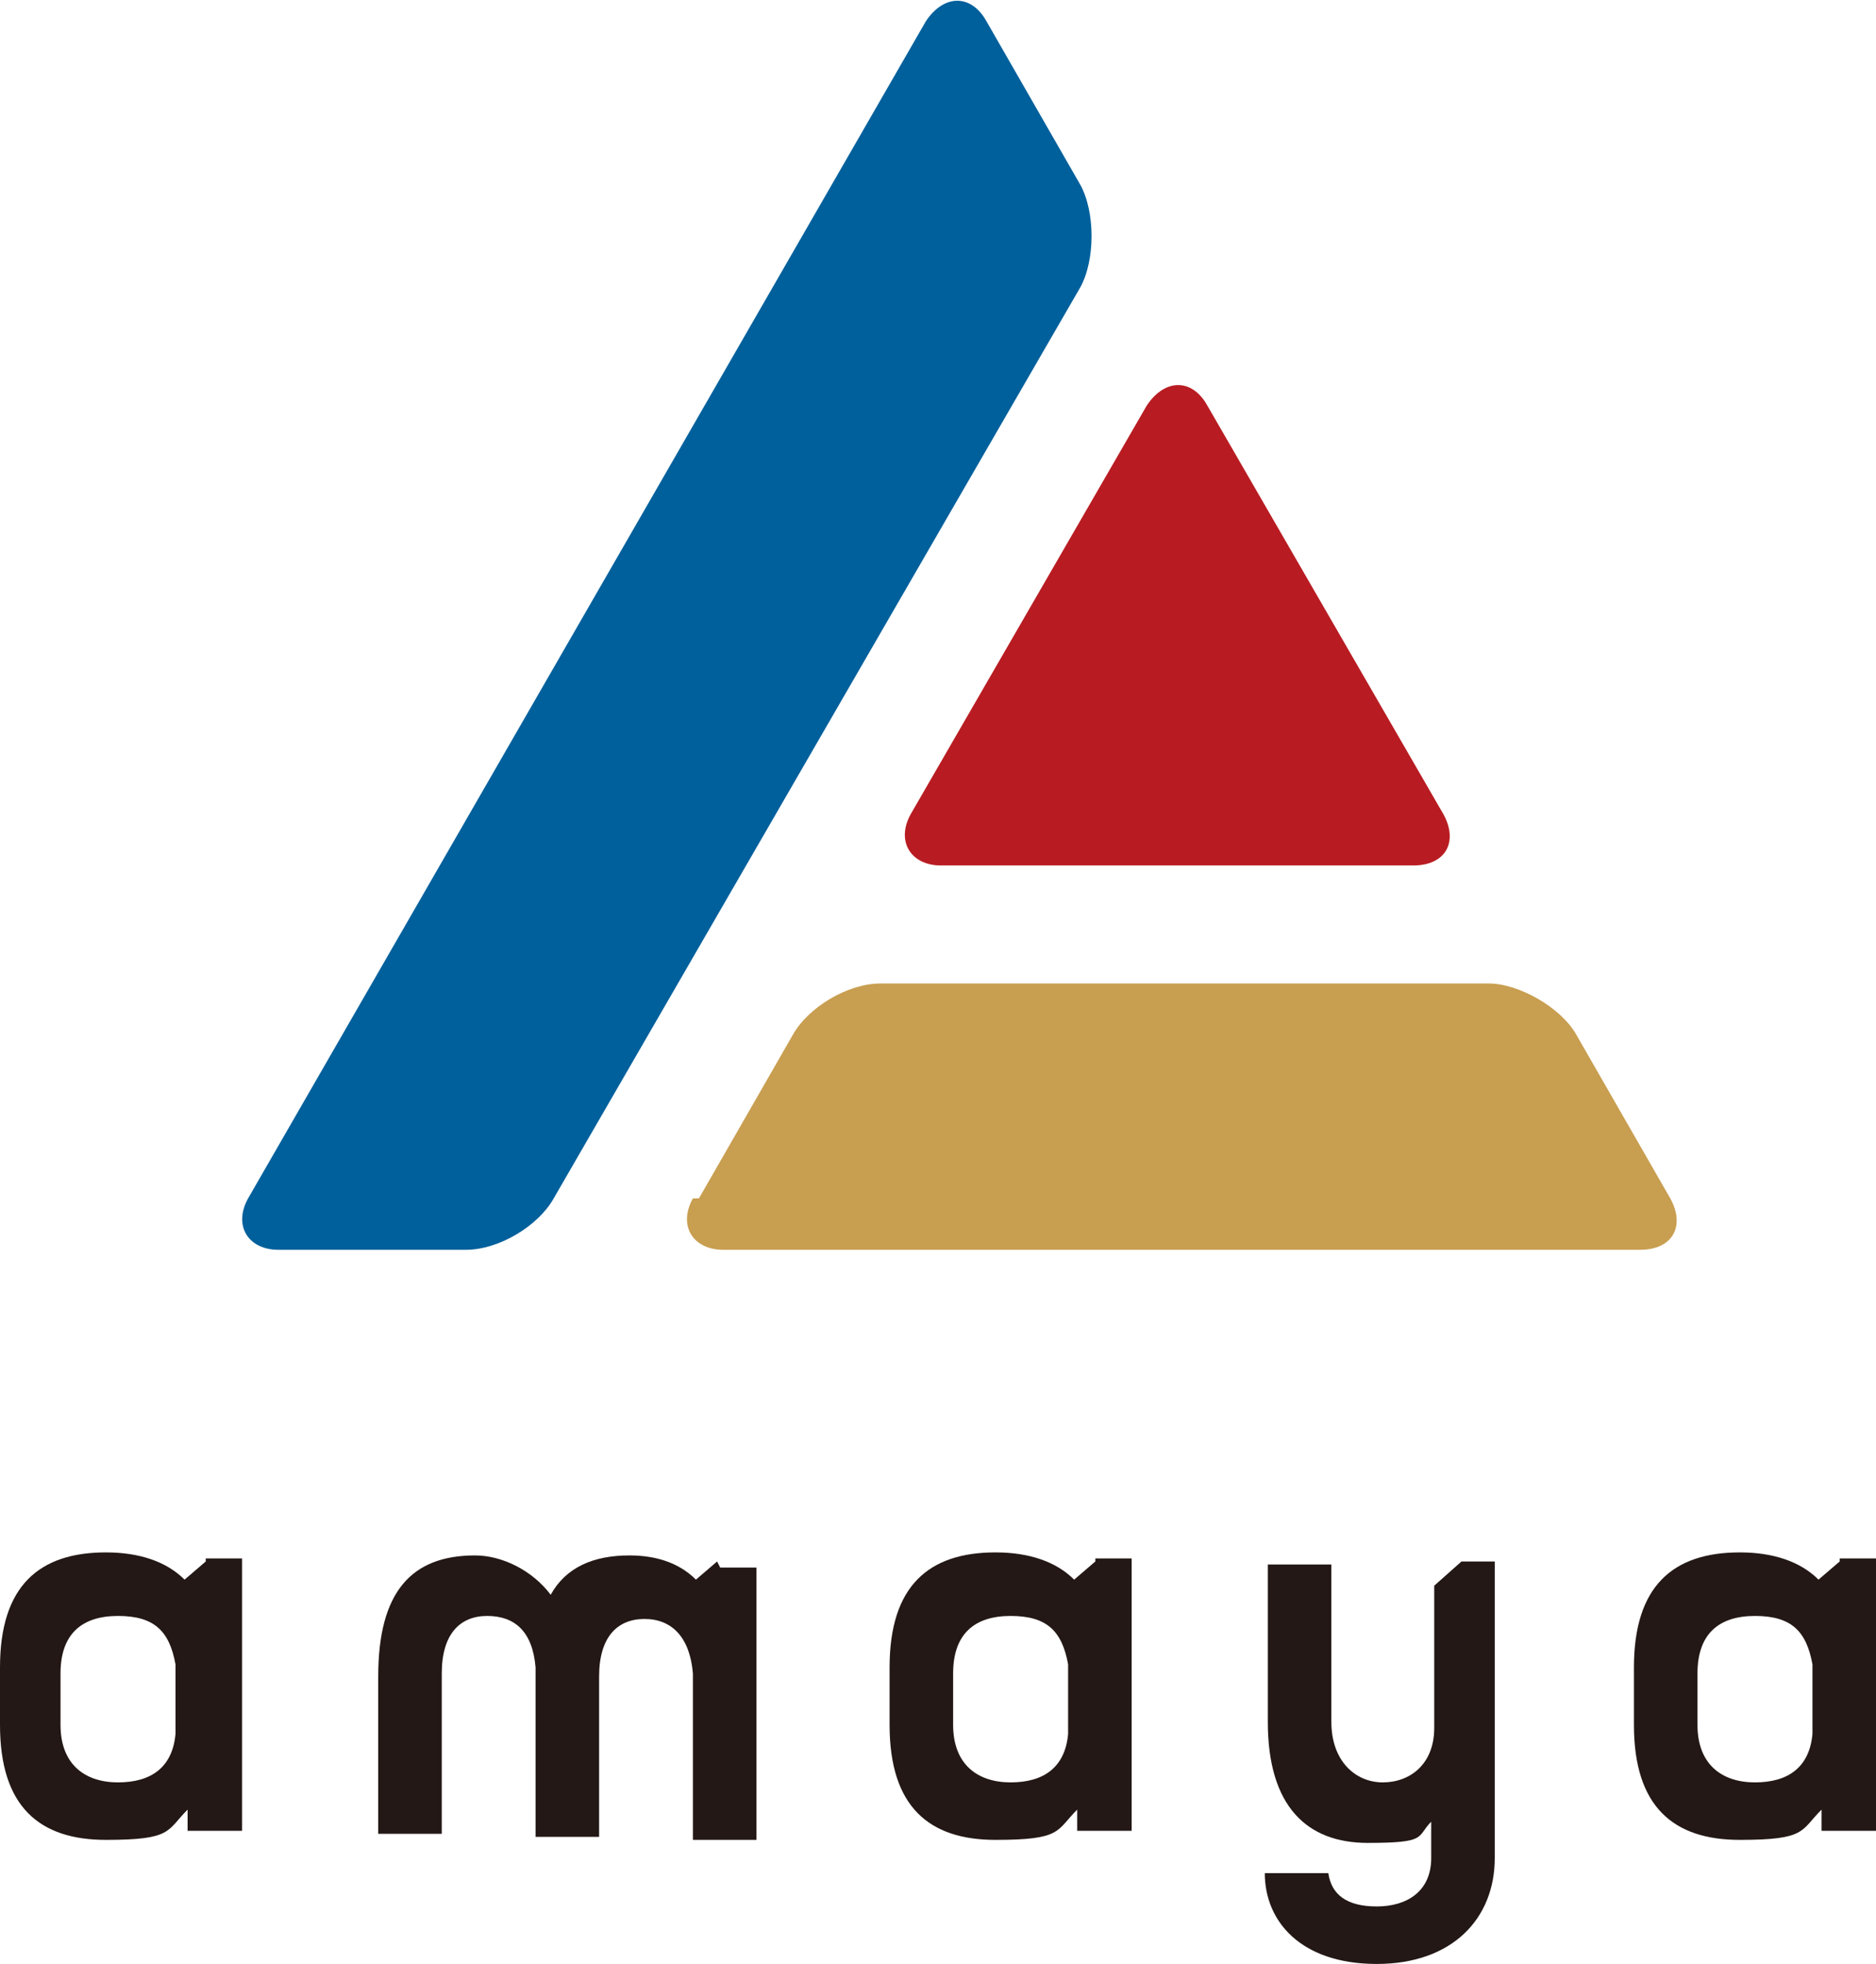
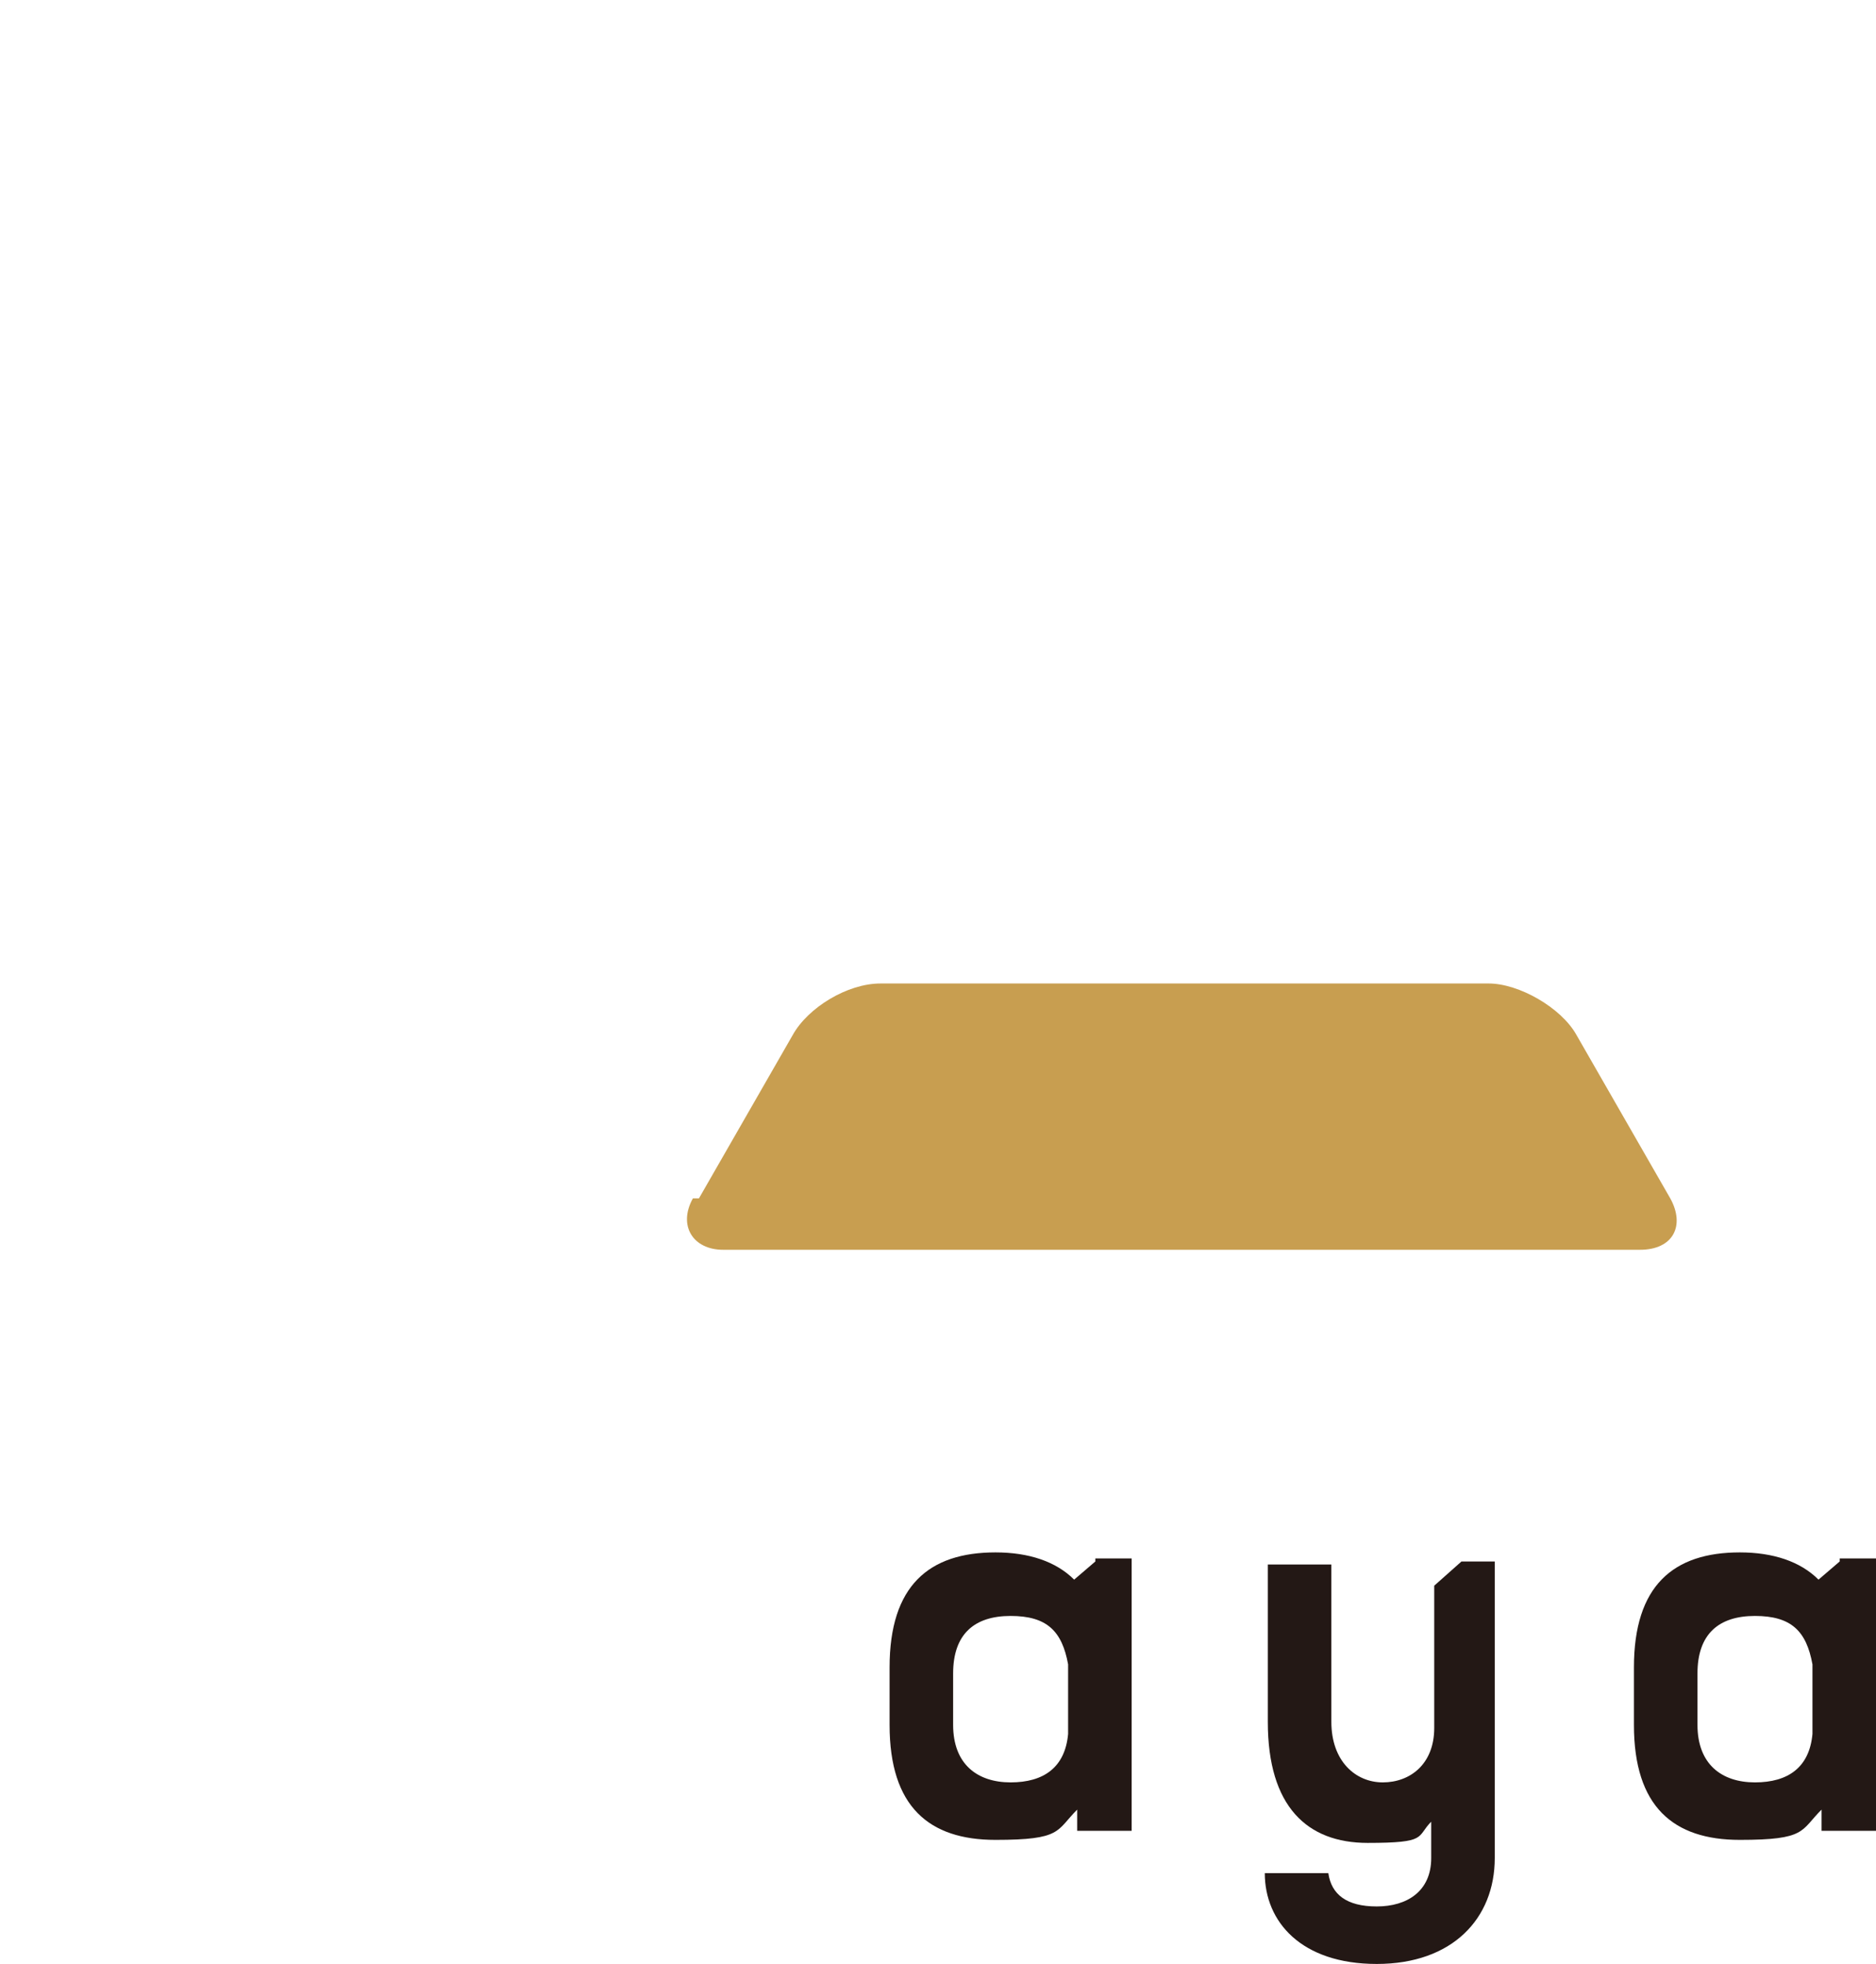
<svg xmlns="http://www.w3.org/2000/svg" id="_レイヤー_1" data-name="レイヤー_1" version="1.1" viewBox="0 0 62 64.9">
  <defs>
    <style>
      .st0 {
        fill: #b81c22;
      }

      .st1 {
        fill: #c89e50;
      }

      .st2 {
        fill: #231815;
      }

      .st3 {
        fill: #00609c;
      }
    </style>
  </defs>
  <g>
-     <path class="st3" d="M32.6.7c-.5-.9-1.4-.9-2,0L8.2,39.6c-.5.9,0,1.7,1,1.7h6.2c1.1,0,2.4-.8,2.9-1.7l17.4-30.1c.5-.9.5-2.5,0-3.4l-3.1-5.4Z" />
-     <path class="st0" d="M46.7,28.6c1.1,0,1.5-.8,1-1.7l-7.8-13.5c-.5-.9-1.4-.9-2,0l-7.8,13.5c-.5.9,0,1.7,1,1.7h15.6Z" />
    <path class="st1" d="M22.9,39.6c-.5.9,0,1.7,1,1.7h30.3c1.1,0,1.5-.8,1-1.7l-3.1-5.4c-.5-.9-1.9-1.7-2.9-1.7h-20.1c-1.1,0-2.4.8-2.9,1.7l-3.1,5.4Z" />
  </g>
  <g>
    <path class="st2" d="M60.8,51.6l-.7.6c-.6-.6-1.5-.9-2.6-.9-2.2,0-3.5,1.1-3.5,3.8v1.9c0,2.7,1.3,3.8,3.5,3.8s2-.3,2.7-1v.7h1.8v-9h-1.2ZM59.9,57.3c-.1,1.1-.8,1.6-1.9,1.6s-1.9-.6-1.9-1.9v-1.7c0-1.3.7-1.9,1.9-1.9s1.7.5,1.9,1.6v2.4Z" />
    <path class="st2" d="M48.3,51.6l-.9.8v4.7c0,1.2-.8,1.8-1.7,1.8s-1.7-.7-1.7-2v-5.2h-2.1v5.2c0,2.8,1.3,4,3.3,4s1.6-.2,2.1-.7v1.2c0,1.1-.8,1.6-1.8,1.6s-1.5-.4-1.6-1.1h-2.1c0,1.6,1.2,3,3.7,3s3.9-1.5,3.9-3.5v-9.8h-1.2Z" />
    <path class="st2" d="M36.2,51.6l-.7.6c-.6-.6-1.5-.9-2.6-.9-2.2,0-3.5,1.1-3.5,3.8v1.9c0,2.7,1.3,3.8,3.5,3.8s2-.3,2.7-1v.7h1.8v-9h-1.2ZM35.3,57.3c-.1,1.1-.8,1.6-1.9,1.6s-1.9-.6-1.9-1.9v-1.7c0-1.3.7-1.9,1.9-1.9s1.7.5,1.9,1.6v2.4Z" />
-     <path class="st2" d="M23.7,51.6l-.7.6c-.6-.6-1.4-.8-2.2-.8-1.2,0-2.1.4-2.6,1.3-.6-.8-1.6-1.3-2.5-1.3-2.1,0-3.2,1.2-3.2,4v5.2h2.1v-5.3c0-1.3.6-1.9,1.5-1.9s1.5.5,1.6,1.7v5.6h2.1v-5.3c0-1.3.6-1.9,1.5-1.9s1.5.6,1.6,1.8v5.5h2.1v-9h-1.2Z" />
-     <path class="st2" d="M6.8,51.6l-.7.6c-.6-.6-1.5-.9-2.6-.9-2.2,0-3.5,1.1-3.5,3.8v1.9c0,2.7,1.3,3.8,3.5,3.8s2-.3,2.7-1v.7h1.8v-9h-1.2ZM5.8,57.3c-.1,1.1-.8,1.6-1.9,1.6s-1.9-.6-1.9-1.9v-1.7c0-1.3.7-1.9,1.9-1.9s1.7.5,1.9,1.6v2.4Z" />
  </g>
</svg>